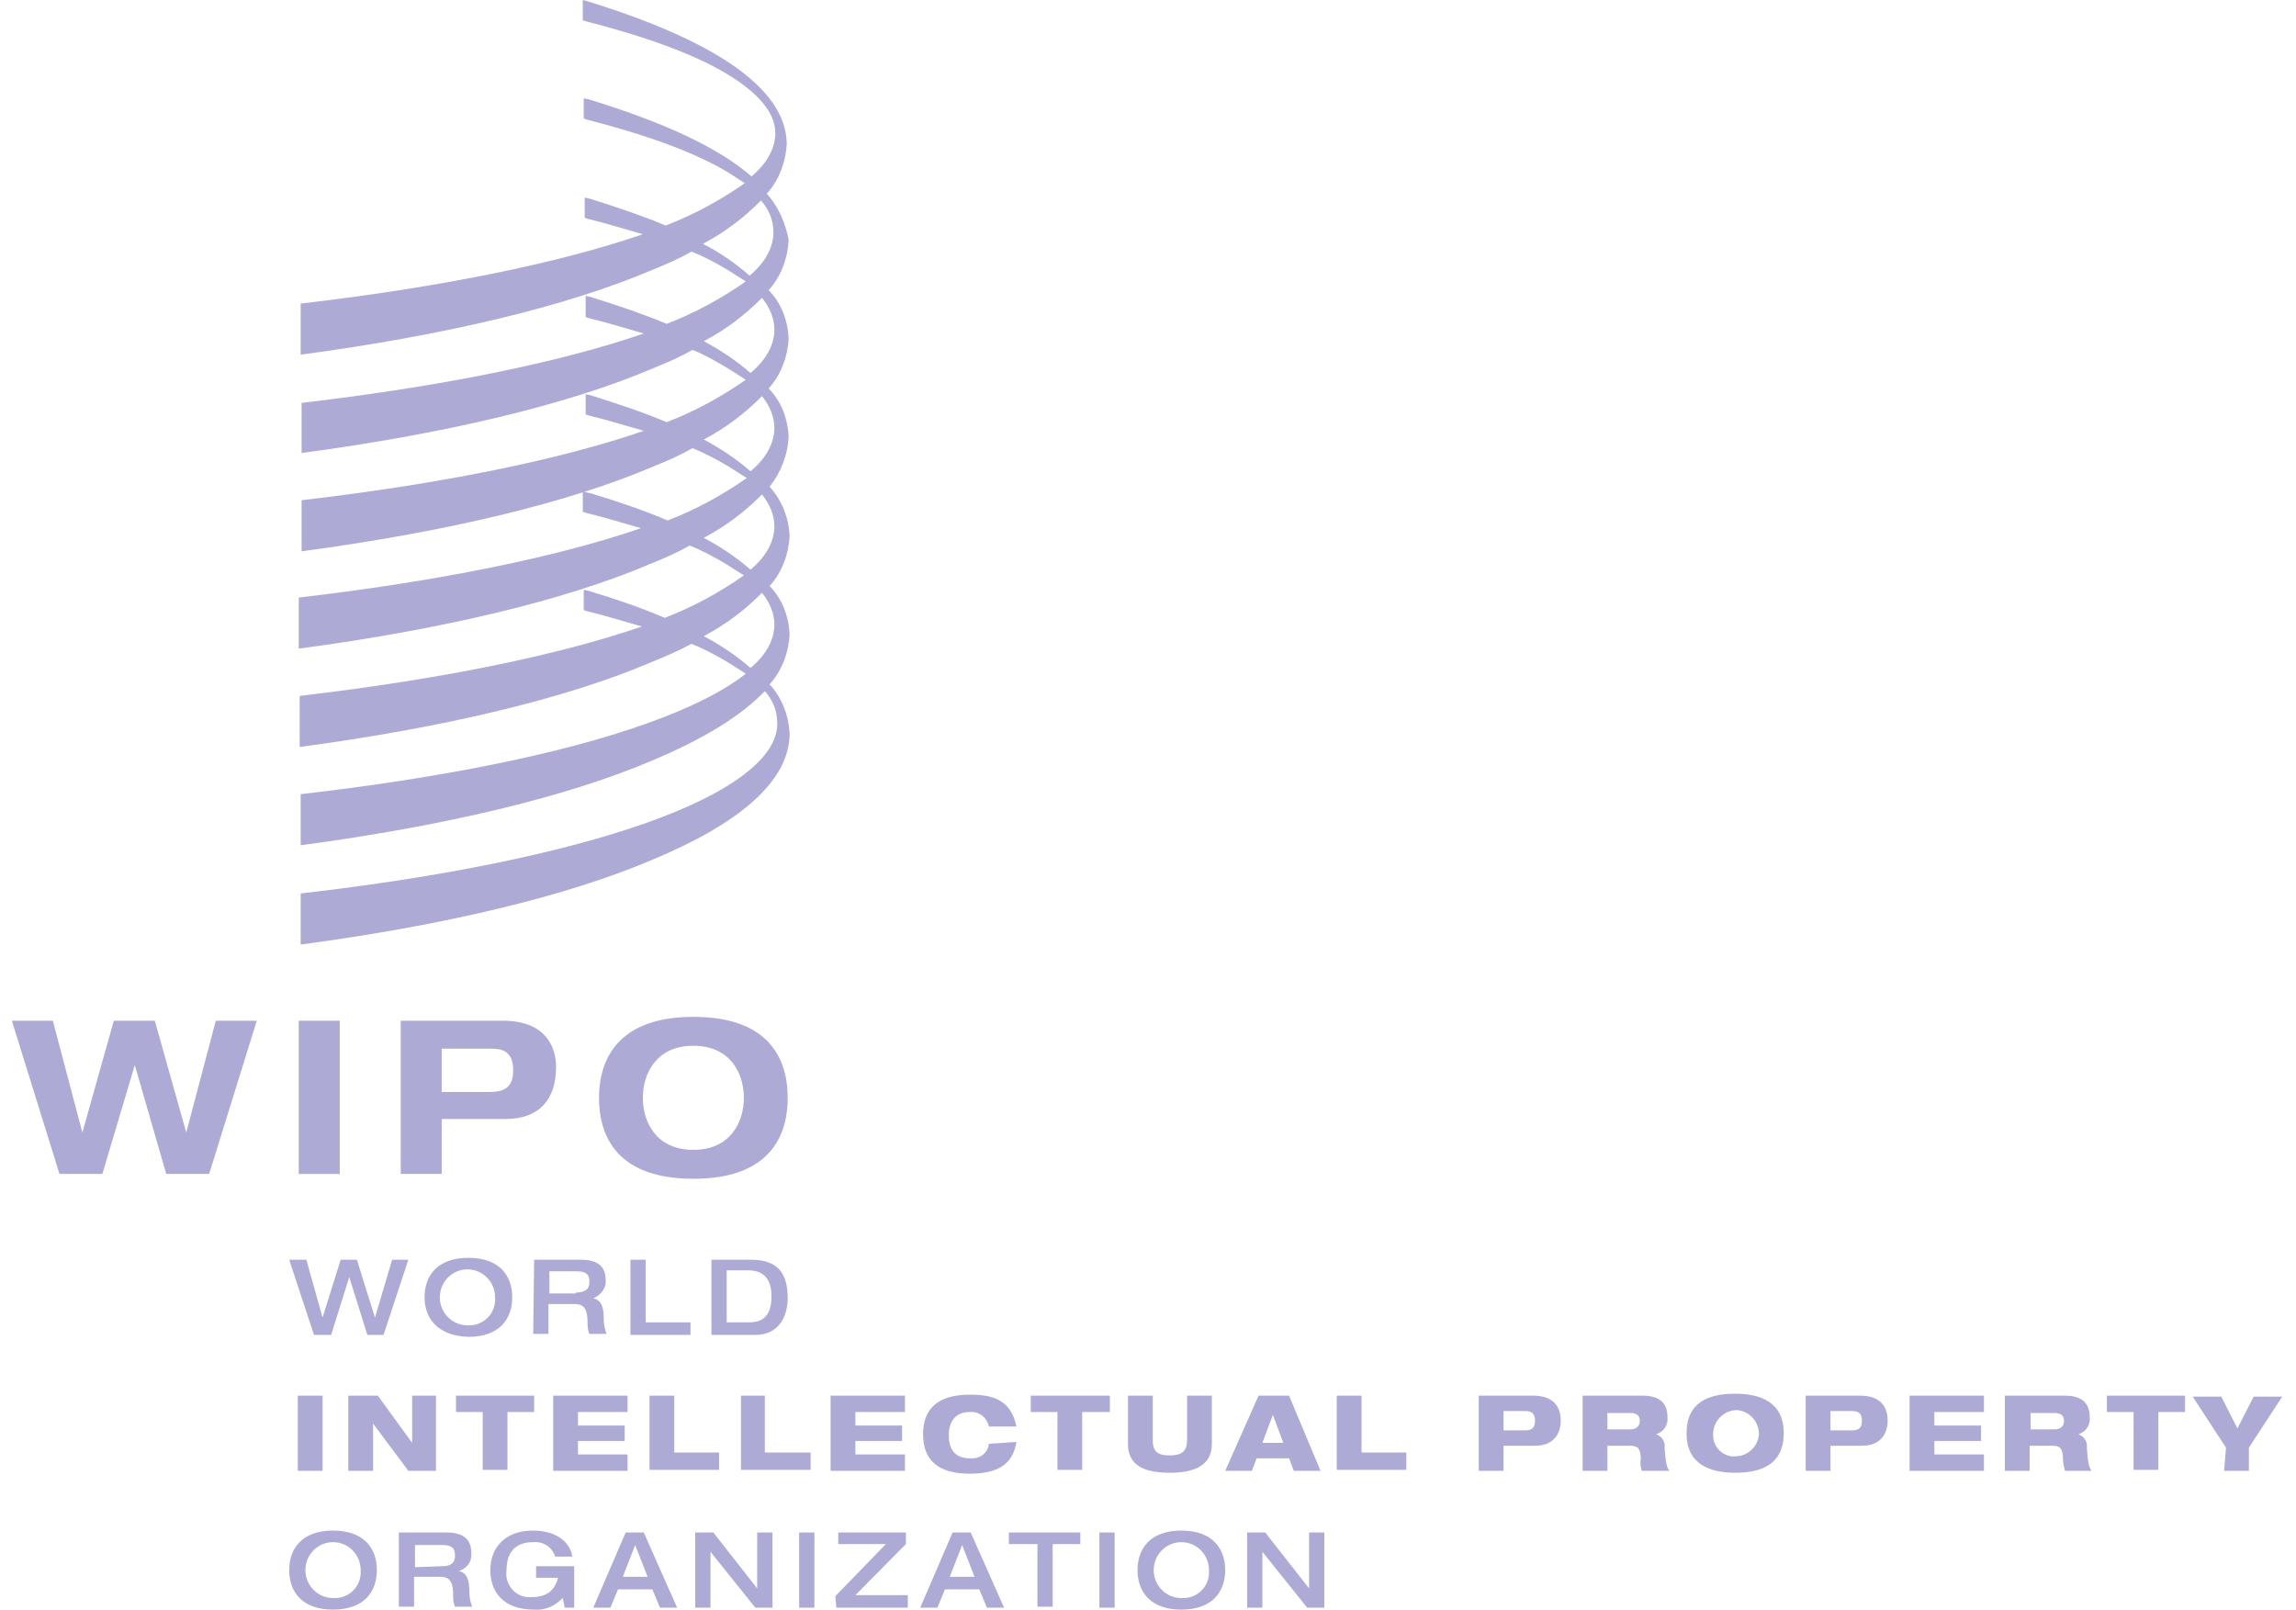
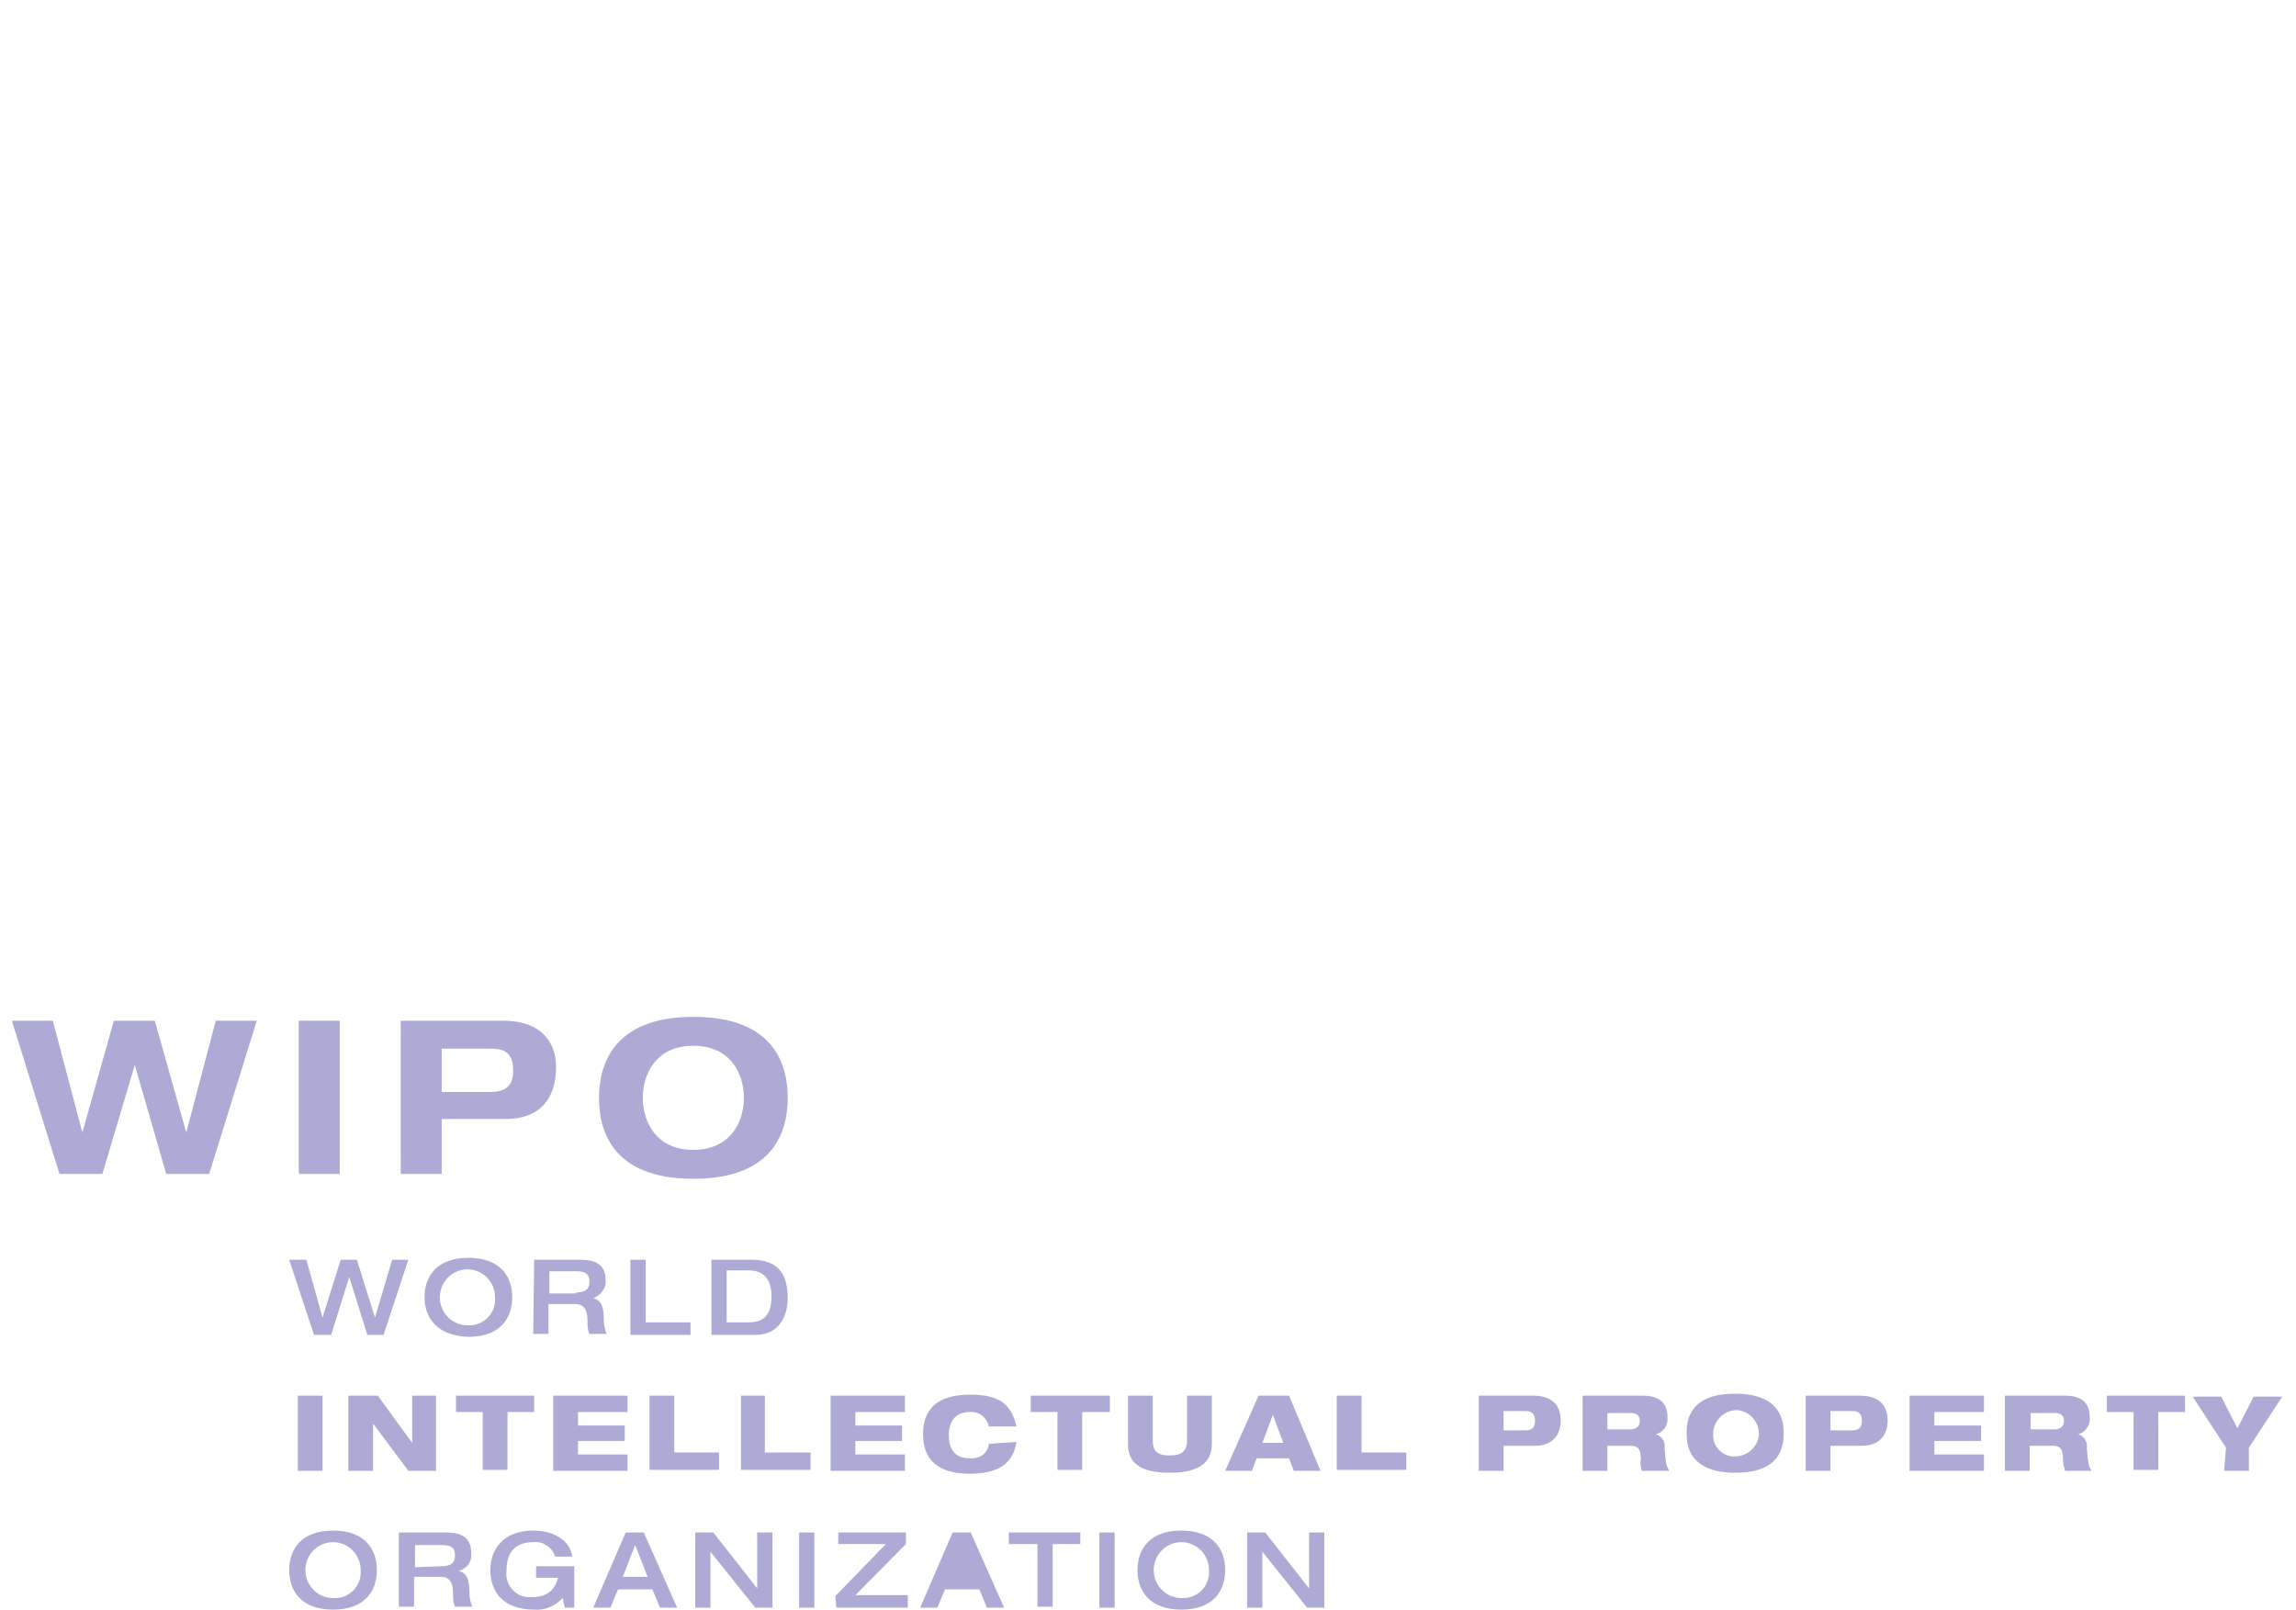
<svg xmlns="http://www.w3.org/2000/svg" width="97" height="68" viewBox="0 0 97 68" fill="none">
  <g clip-path="url(#clip0_11923_43626)">
    <path d="M0.5 43.121H2.232L3.48 47.844L4.809 43.121H6.54L7.869 47.844L9.117 43.121H10.849L8.836 49.595H7.023L5.695 44.994L4.325 49.595H2.513L0.5 43.121Z" fill="#AEAAD6" />
    <path d="M12.621 43.121H14.353V49.595H12.621V43.121Z" fill="#AEAAD6" />
    <path d="M16.93 43.121H21.238C23.05 43.121 23.493 44.22 23.493 45.075C23.493 46.46 22.769 47.274 21.359 47.274H18.661V49.595H16.93V43.121ZM18.661 46.134H20.514C21.037 46.134 21.681 46.134 21.681 45.238C21.681 44.343 21.158 44.302 20.675 44.302H18.661V46.134Z" fill="#AEAAD6" />
    <path d="M29.292 42.958C32.755 42.958 33.279 45.035 33.279 46.378C33.279 47.722 32.755 49.799 29.292 49.799C25.829 49.799 25.306 47.722 25.306 46.378C25.306 45.035 25.869 42.958 29.292 42.958ZM29.292 48.577C30.863 48.577 31.427 47.396 31.427 46.378C31.427 45.36 30.863 44.18 29.292 44.18C27.722 44.18 27.158 45.36 27.158 46.378C27.158 47.396 27.722 48.577 29.292 48.577Z" fill="#AEAAD6" />
-     <path d="M32.393 8.184C32.916 7.614 33.198 6.841 33.239 6.067C33.198 3.624 29.936 1.629 24.782 0.041L24.621 0V0.855L24.742 0.896C27.279 1.547 29.292 2.28 30.661 3.095C32.031 3.909 32.755 4.764 32.755 5.619C32.755 6.23 32.433 6.881 31.749 7.452C30.299 6.189 27.923 5.131 24.863 4.194L24.661 4.153V5.008L24.782 5.049C27.319 5.701 29.332 6.434 30.702 7.248C30.943 7.411 31.225 7.574 31.467 7.737C30.42 8.469 29.292 9.08 28.124 9.528C27.158 9.121 26.071 8.754 24.903 8.388L24.702 8.347V9.202L24.822 9.243C25.668 9.447 26.433 9.691 27.158 9.895C23.614 11.116 18.621 12.134 12.702 12.826V14.984C18.782 14.17 23.936 12.948 27.561 11.401C28.165 11.157 28.729 10.913 29.212 10.627C29.735 10.831 30.259 11.116 30.742 11.401C30.983 11.564 31.265 11.727 31.507 11.89C30.46 12.623 29.332 13.233 28.165 13.681C27.198 13.274 26.111 12.908 24.943 12.541L24.742 12.501V13.396L24.863 13.437C25.708 13.641 26.473 13.885 27.198 14.089C23.655 15.31 18.661 16.328 12.742 17.02V19.138C18.822 18.323 23.977 17.102 27.601 15.555C28.205 15.31 28.769 15.066 29.252 14.781C29.776 14.984 30.259 15.27 30.742 15.555C30.983 15.717 31.265 15.88 31.507 16.043C30.46 16.776 29.332 17.387 28.165 17.835C27.198 17.427 26.111 17.061 24.943 16.695L24.742 16.654V17.509L24.863 17.55C25.708 17.753 26.473 17.998 27.198 18.201C23.655 19.423 18.661 20.441 12.742 21.133V23.291C18.822 22.477 23.977 21.255 27.601 19.708C28.205 19.463 28.769 19.219 29.252 18.934C29.776 19.138 30.299 19.423 30.782 19.708C31.024 19.871 31.306 20.034 31.547 20.196C30.5 20.929 29.373 21.54 28.205 21.988C27.158 21.54 26.071 21.174 24.983 20.848L24.621 20.767V21.622L24.742 21.662C25.587 21.866 26.353 22.11 27.078 22.314C23.534 23.535 18.541 24.553 12.621 25.245V27.404C18.702 26.589 23.856 25.368 27.48 23.82C28.084 23.576 28.648 23.332 29.131 23.047C29.655 23.25 30.178 23.535 30.661 23.82C30.903 23.983 31.185 24.146 31.427 24.309C30.38 25.042 29.252 25.653 28.084 26.101C27.037 25.653 25.95 25.286 24.863 24.96L24.661 24.92V25.775L24.782 25.816C25.628 26.019 26.393 26.264 27.118 26.467C23.574 27.689 18.581 28.707 12.661 29.399V31.557C18.742 30.742 23.896 29.521 27.52 27.974C28.124 27.729 28.688 27.485 29.212 27.2C29.735 27.404 30.259 27.689 30.742 27.974C30.983 28.137 31.265 28.299 31.507 28.462C30.581 29.195 29.131 29.928 27.279 30.58C23.735 31.842 18.702 32.86 12.702 33.552V35.71C18.782 34.896 23.936 33.674 27.561 32.127C29.695 31.231 31.306 30.254 32.312 29.195C32.635 29.562 32.836 30.01 32.836 30.539C32.876 32.005 30.863 33.511 27.279 34.774C23.695 36.036 18.702 37.054 12.702 37.746V39.904C18.782 39.09 23.936 37.868 27.561 36.321C31.185 34.814 33.359 33.023 33.359 30.987C33.319 30.213 33.037 29.48 32.514 28.91C33.037 28.34 33.319 27.567 33.359 26.793C33.319 26.019 33.037 25.286 32.514 24.757C33.037 24.187 33.319 23.413 33.359 22.64C33.319 21.866 33.037 21.133 32.514 20.563C32.997 19.952 33.279 19.219 33.319 18.445C33.279 17.672 32.997 16.939 32.473 16.41C32.997 15.839 33.279 15.066 33.319 14.292C33.279 13.519 32.997 12.786 32.473 12.256C32.997 11.686 33.279 10.913 33.319 10.139C33.198 9.487 32.916 8.754 32.393 8.184ZM29.695 10.302C30.621 9.813 31.427 9.202 32.151 8.469C32.473 8.836 32.675 9.284 32.675 9.813C32.675 10.424 32.353 11.075 31.668 11.646C31.064 11.116 30.42 10.668 29.695 10.302ZM32.715 26.386C32.715 26.996 32.393 27.648 31.708 28.218C31.104 27.689 30.42 27.241 29.735 26.874C30.661 26.386 31.467 25.775 32.192 25.042C32.514 25.449 32.715 25.897 32.715 26.386ZM32.715 22.232C32.715 22.843 32.393 23.495 31.708 24.065C31.104 23.535 30.42 23.087 29.735 22.721C30.661 22.232 31.467 21.622 32.192 20.889C32.514 21.296 32.715 21.744 32.715 22.232ZM32.715 18.079C32.715 18.69 32.393 19.341 31.708 19.911C31.104 19.382 30.42 18.934 29.735 18.568C30.661 18.079 31.467 17.468 32.192 16.735C32.514 17.142 32.715 17.59 32.715 18.079ZM32.715 13.926C32.715 14.537 32.393 15.188 31.708 15.758C31.104 15.229 30.42 14.781 29.735 14.414C30.661 13.926 31.467 13.315 32.192 12.582C32.514 12.989 32.715 13.437 32.715 13.926Z" fill="#AEAAD6" />
    <path d="M12.218 53.219H12.943L13.627 55.662L14.392 53.219H15.077L15.842 55.662L16.567 53.219H17.251L16.204 56.395H15.52L14.755 53.952L13.99 56.395H13.265L12.218 53.219Z" fill="#AEAAD6" />
    <path d="M17.936 54.807C17.936 53.911 18.46 53.138 19.789 53.138C21.118 53.138 21.641 53.911 21.641 54.807C21.641 55.703 21.118 56.477 19.789 56.477C18.46 56.436 17.936 55.662 17.936 54.807ZM20.916 54.807C20.916 54.156 20.393 53.626 19.749 53.626C19.104 53.626 18.581 54.156 18.581 54.807C18.581 55.459 19.104 55.988 19.749 55.988C20.353 56.029 20.876 55.581 20.916 54.97C20.916 54.889 20.916 54.848 20.916 54.807Z" fill="#AEAAD6" />
    <path d="M22.567 53.219H24.54C25.345 53.219 25.587 53.585 25.587 54.074C25.627 54.4 25.385 54.725 25.063 54.847C25.426 54.929 25.506 55.255 25.506 55.703C25.506 55.947 25.547 56.151 25.627 56.354H24.902C24.822 56.191 24.822 56.028 24.822 55.865C24.822 55.418 24.741 55.092 24.298 55.092H23.171V56.354H22.526L22.567 53.219ZM24.338 54.603C24.701 54.603 24.902 54.481 24.902 54.155C24.902 53.789 24.701 53.707 24.338 53.707H23.211V54.644H24.338V54.603Z" fill="#AEAAD6" />
    <path d="M26.634 53.219H27.278V55.865H29.171V56.395H26.634V53.219Z" fill="#AEAAD6" />
    <path d="M30.057 53.219H31.748C32.956 53.219 33.278 53.911 33.278 54.847C33.278 55.54 32.956 56.395 31.909 56.395H30.057V53.219ZM30.701 55.865H31.627C32.11 55.865 32.594 55.703 32.594 54.766C32.594 53.748 31.949 53.667 31.587 53.667H30.701V55.865Z" fill="#AEAAD6" />
    <path d="M12.58 58.961H13.627V62.137H12.58V58.961Z" fill="#AEAAD6" />
    <path d="M14.755 58.961H15.963L17.413 60.956V58.961H18.419V62.137H17.252L15.762 60.142V62.137H14.715V58.961H14.755Z" fill="#AEAAD6" />
    <path d="M19.225 58.961H22.567V59.653H21.439V62.096H20.392V59.653H19.265V58.961H19.225Z" fill="#AEAAD6" />
    <path d="M23.372 58.961H26.513V59.653H24.419V60.223H26.392V60.875H24.419V61.445H26.513V62.137H23.372V58.961Z" fill="#AEAAD6" />
    <path d="M27.439 58.961H28.486V61.363H30.379V62.096H27.439V58.961Z" fill="#AEAAD6" />
    <path d="M31.265 58.961H32.312V61.363H34.245V62.096H31.305V58.961H31.265Z" fill="#AEAAD6" />
    <path d="M35.091 58.961H38.232V59.653H36.138V60.223H38.111V60.875H36.138V61.445H38.232V62.137H35.091V58.961Z" fill="#AEAAD6" />
    <path d="M42.943 60.915C42.823 61.607 42.46 62.259 40.97 62.259C39.641 62.259 38.997 61.689 38.997 60.589C38.997 59.531 39.601 58.92 40.97 58.92C41.937 58.92 42.702 59.123 42.943 60.264H41.776C41.695 59.897 41.373 59.612 40.97 59.653C40.326 59.653 40.084 60.101 40.084 60.63C40.084 61.159 40.286 61.607 40.97 61.607C41.373 61.648 41.735 61.404 41.776 60.997L42.943 60.915Z" fill="#AEAAD6" />
    <path d="M43.547 58.961H46.889V59.653H45.721V62.096H44.674V59.653H43.547V58.961Z" fill="#AEAAD6" />
    <path d="M47.654 58.961H48.701V60.834C48.701 61.363 48.943 61.486 49.426 61.486C49.909 61.486 50.151 61.323 50.151 60.834V58.961H51.198V60.997C51.198 61.852 50.554 62.218 49.426 62.218C48.299 62.218 47.654 61.893 47.654 60.997V58.961Z" fill="#AEAAD6" />
    <path d="M53.171 58.961H54.46L55.789 62.137H54.661L54.46 61.608H53.091L52.889 62.137H51.762L53.171 58.961ZM53.775 59.775L53.332 60.956H54.218L53.775 59.775Z" fill="#AEAAD6" />
    <path d="M56.474 58.961H57.521V61.363H59.413V62.096H56.474V58.961Z" fill="#AEAAD6" />
    <path d="M62.474 58.961H64.769C65.615 58.961 65.937 59.409 65.937 60.02C65.937 60.549 65.655 61.078 64.85 61.078H63.521V62.137H62.474V58.961ZM63.521 60.427H64.447C64.729 60.427 64.85 60.305 64.85 60.02C64.85 59.735 64.729 59.612 64.447 59.612H63.521V60.427Z" fill="#AEAAD6" />
    <path d="M66.862 58.961H69.399C70.164 58.961 70.446 59.327 70.446 59.857C70.487 60.182 70.285 60.508 69.963 60.59C70.205 60.671 70.366 60.915 70.325 61.16C70.366 61.77 70.406 61.974 70.527 62.137H69.359C69.319 61.974 69.278 61.811 69.319 61.648C69.319 61.16 69.158 61.078 68.876 61.078H67.909V62.137H66.862V58.961ZM67.909 60.386H68.876C69.117 60.386 69.278 60.264 69.278 60.02C69.278 59.816 69.158 59.694 68.876 59.694H67.909V60.386Z" fill="#AEAAD6" />
    <path d="M73.306 58.879C74.393 58.879 75.359 59.245 75.359 60.548C75.359 61.851 74.433 62.218 73.306 62.218C72.218 62.218 71.252 61.851 71.252 60.548C71.252 59.245 72.178 58.879 73.306 58.879ZM73.306 61.526C73.829 61.526 74.272 61.118 74.312 60.589C74.312 60.06 73.91 59.612 73.386 59.571C72.863 59.571 72.42 59.978 72.379 60.508C72.379 60.508 72.379 60.508 72.379 60.548C72.339 61.037 72.661 61.444 73.145 61.526C73.185 61.526 73.225 61.526 73.306 61.526Z" fill="#AEAAD6" />
    <path d="M76.285 58.961H78.581C79.426 58.961 79.748 59.409 79.748 60.02C79.748 60.549 79.466 61.078 78.661 61.078H77.332V62.137H76.285V58.961ZM77.332 60.427H78.258C78.54 60.427 78.661 60.305 78.661 60.02C78.661 59.735 78.54 59.612 78.258 59.612H77.332V60.427Z" fill="#AEAAD6" />
    <path d="M80.675 58.961H83.816V59.653H81.722V60.223H83.695V60.875H81.722V61.445H83.816V62.137H80.675V58.961Z" fill="#AEAAD6" />
    <path d="M84.741 58.961H87.238C88.003 58.961 88.285 59.327 88.285 59.857C88.325 60.182 88.124 60.508 87.802 60.59C88.043 60.671 88.204 60.915 88.164 61.16C88.204 61.77 88.245 61.974 88.366 62.137H87.238C87.198 61.974 87.157 61.811 87.157 61.648C87.157 61.16 86.996 61.078 86.715 61.078H85.748V62.137H84.701V58.961H84.741ZM85.788 60.386H86.795C87.037 60.386 87.198 60.264 87.198 60.02C87.198 59.816 87.077 59.694 86.795 59.694H85.788V60.386Z" fill="#AEAAD6" />
    <path d="M88.97 58.961H92.312V59.653H91.184V62.096H90.138V59.653H89.01V58.961H88.97Z" fill="#AEAAD6" />
    <path d="M94.043 61.159L92.634 59.001H93.842L94.526 60.345L95.211 59.001H96.419L95.01 61.159V62.136H93.963L94.043 61.159Z" fill="#AEAAD6" />
    <path d="M12.218 66.331C12.218 65.435 12.741 64.661 14.07 64.661C15.399 64.661 15.922 65.435 15.922 66.331C15.922 67.226 15.399 68 14.07 68C12.741 68 12.218 67.226 12.218 66.331ZM15.238 66.331C15.238 65.679 14.714 65.15 14.07 65.15C13.426 65.15 12.902 65.679 12.902 66.331C12.902 66.982 13.426 67.511 14.07 67.511C14.674 67.552 15.198 67.104 15.238 66.493C15.238 66.453 15.238 66.371 15.238 66.331Z" fill="#AEAAD6" />
    <path d="M16.889 64.742H18.862C19.667 64.742 19.909 65.109 19.909 65.597C19.949 65.964 19.748 66.249 19.386 66.371C19.748 66.452 19.828 66.778 19.828 67.226C19.828 67.47 19.869 67.674 19.949 67.877H19.224C19.144 67.715 19.144 67.552 19.144 67.389C19.144 66.941 19.063 66.615 18.62 66.615H17.493V67.877H16.849V64.742H16.889ZM18.661 66.167C19.023 66.167 19.224 66.045 19.224 65.719C19.224 65.353 19.023 65.272 18.661 65.272H17.533V66.208L18.661 66.167Z" fill="#AEAAD6" />
    <path d="M24.259 67.919H23.856L23.775 67.511C23.453 67.837 23.05 68.041 22.567 68C21.238 68 20.715 67.226 20.715 66.331C20.715 65.435 21.279 64.661 22.527 64.661C23.493 64.661 24.097 65.15 24.178 65.76H23.453C23.332 65.353 22.93 65.109 22.527 65.15C21.722 65.15 21.399 65.638 21.399 66.331C21.319 66.901 21.722 67.43 22.285 67.471C22.366 67.471 22.406 67.471 22.487 67.471C23.131 67.471 23.453 67.145 23.574 66.656H22.648V66.168H24.259V67.919Z" fill="#AEAAD6" />
    <path d="M26.433 64.742H27.198L28.607 67.918H27.882L27.56 67.145H26.11L25.788 67.918H25.064L26.433 64.742ZM27.359 66.615L26.835 65.272L26.312 66.615H27.359Z" fill="#AEAAD6" />
    <path d="M29.372 64.742H30.137L31.989 67.104V64.742H32.634V67.918H31.909L30.016 65.557V67.918H29.372V64.742Z" fill="#AEAAD6" />
    <path d="M33.762 64.742H34.406V67.918H33.762V64.742Z" fill="#AEAAD6" />
    <path d="M35.292 67.43L37.426 65.231H35.413V64.742H38.272V65.231L36.138 67.389H38.352V67.918H35.332L35.292 67.43Z" fill="#AEAAD6" />
-     <path d="M40.245 64.742H41.01L42.42 67.918H41.695L41.373 67.145H39.923L39.601 67.918H38.876L40.245 64.742ZM41.171 66.615L40.648 65.272L40.124 66.615H41.171Z" fill="#AEAAD6" />
+     <path d="M40.245 64.742H41.01L42.42 67.918H41.695L41.373 67.145H39.923L39.601 67.918H38.876L40.245 64.742ZM41.171 66.615L40.124 66.615H41.171Z" fill="#AEAAD6" />
    <path d="M43.789 65.231H42.621V64.742H45.641V65.231H44.473V67.877H43.829V65.231H43.789Z" fill="#AEAAD6" />
    <path d="M46.446 64.742H47.091V67.918H46.446V64.742Z" fill="#AEAAD6" />
    <path d="M48.057 66.331C48.057 65.435 48.58 64.661 49.909 64.661C51.238 64.661 51.761 65.435 51.761 66.331C51.761 67.226 51.238 68 49.909 68C48.58 68 48.057 67.226 48.057 66.331ZM51.077 66.331C51.077 65.679 50.553 65.15 49.909 65.15C49.265 65.15 48.741 65.679 48.741 66.331C48.741 66.982 49.265 67.511 49.909 67.511C50.513 67.552 51.036 67.104 51.077 66.493C51.077 66.453 51.077 66.371 51.077 66.331Z" fill="#AEAAD6" />
    <path d="M52.688 64.742H53.453L55.305 67.104V64.742H55.949V67.918H55.224L53.332 65.557V67.918H52.688V64.742Z" fill="#AEAAD6" />
  </g>
  <defs>
    <clipPath id="clip0_11923_43626">
      <rect width="96" height="68" fill="white" transform="translate(0.5)" />
    </clipPath>
  </defs>
</svg>